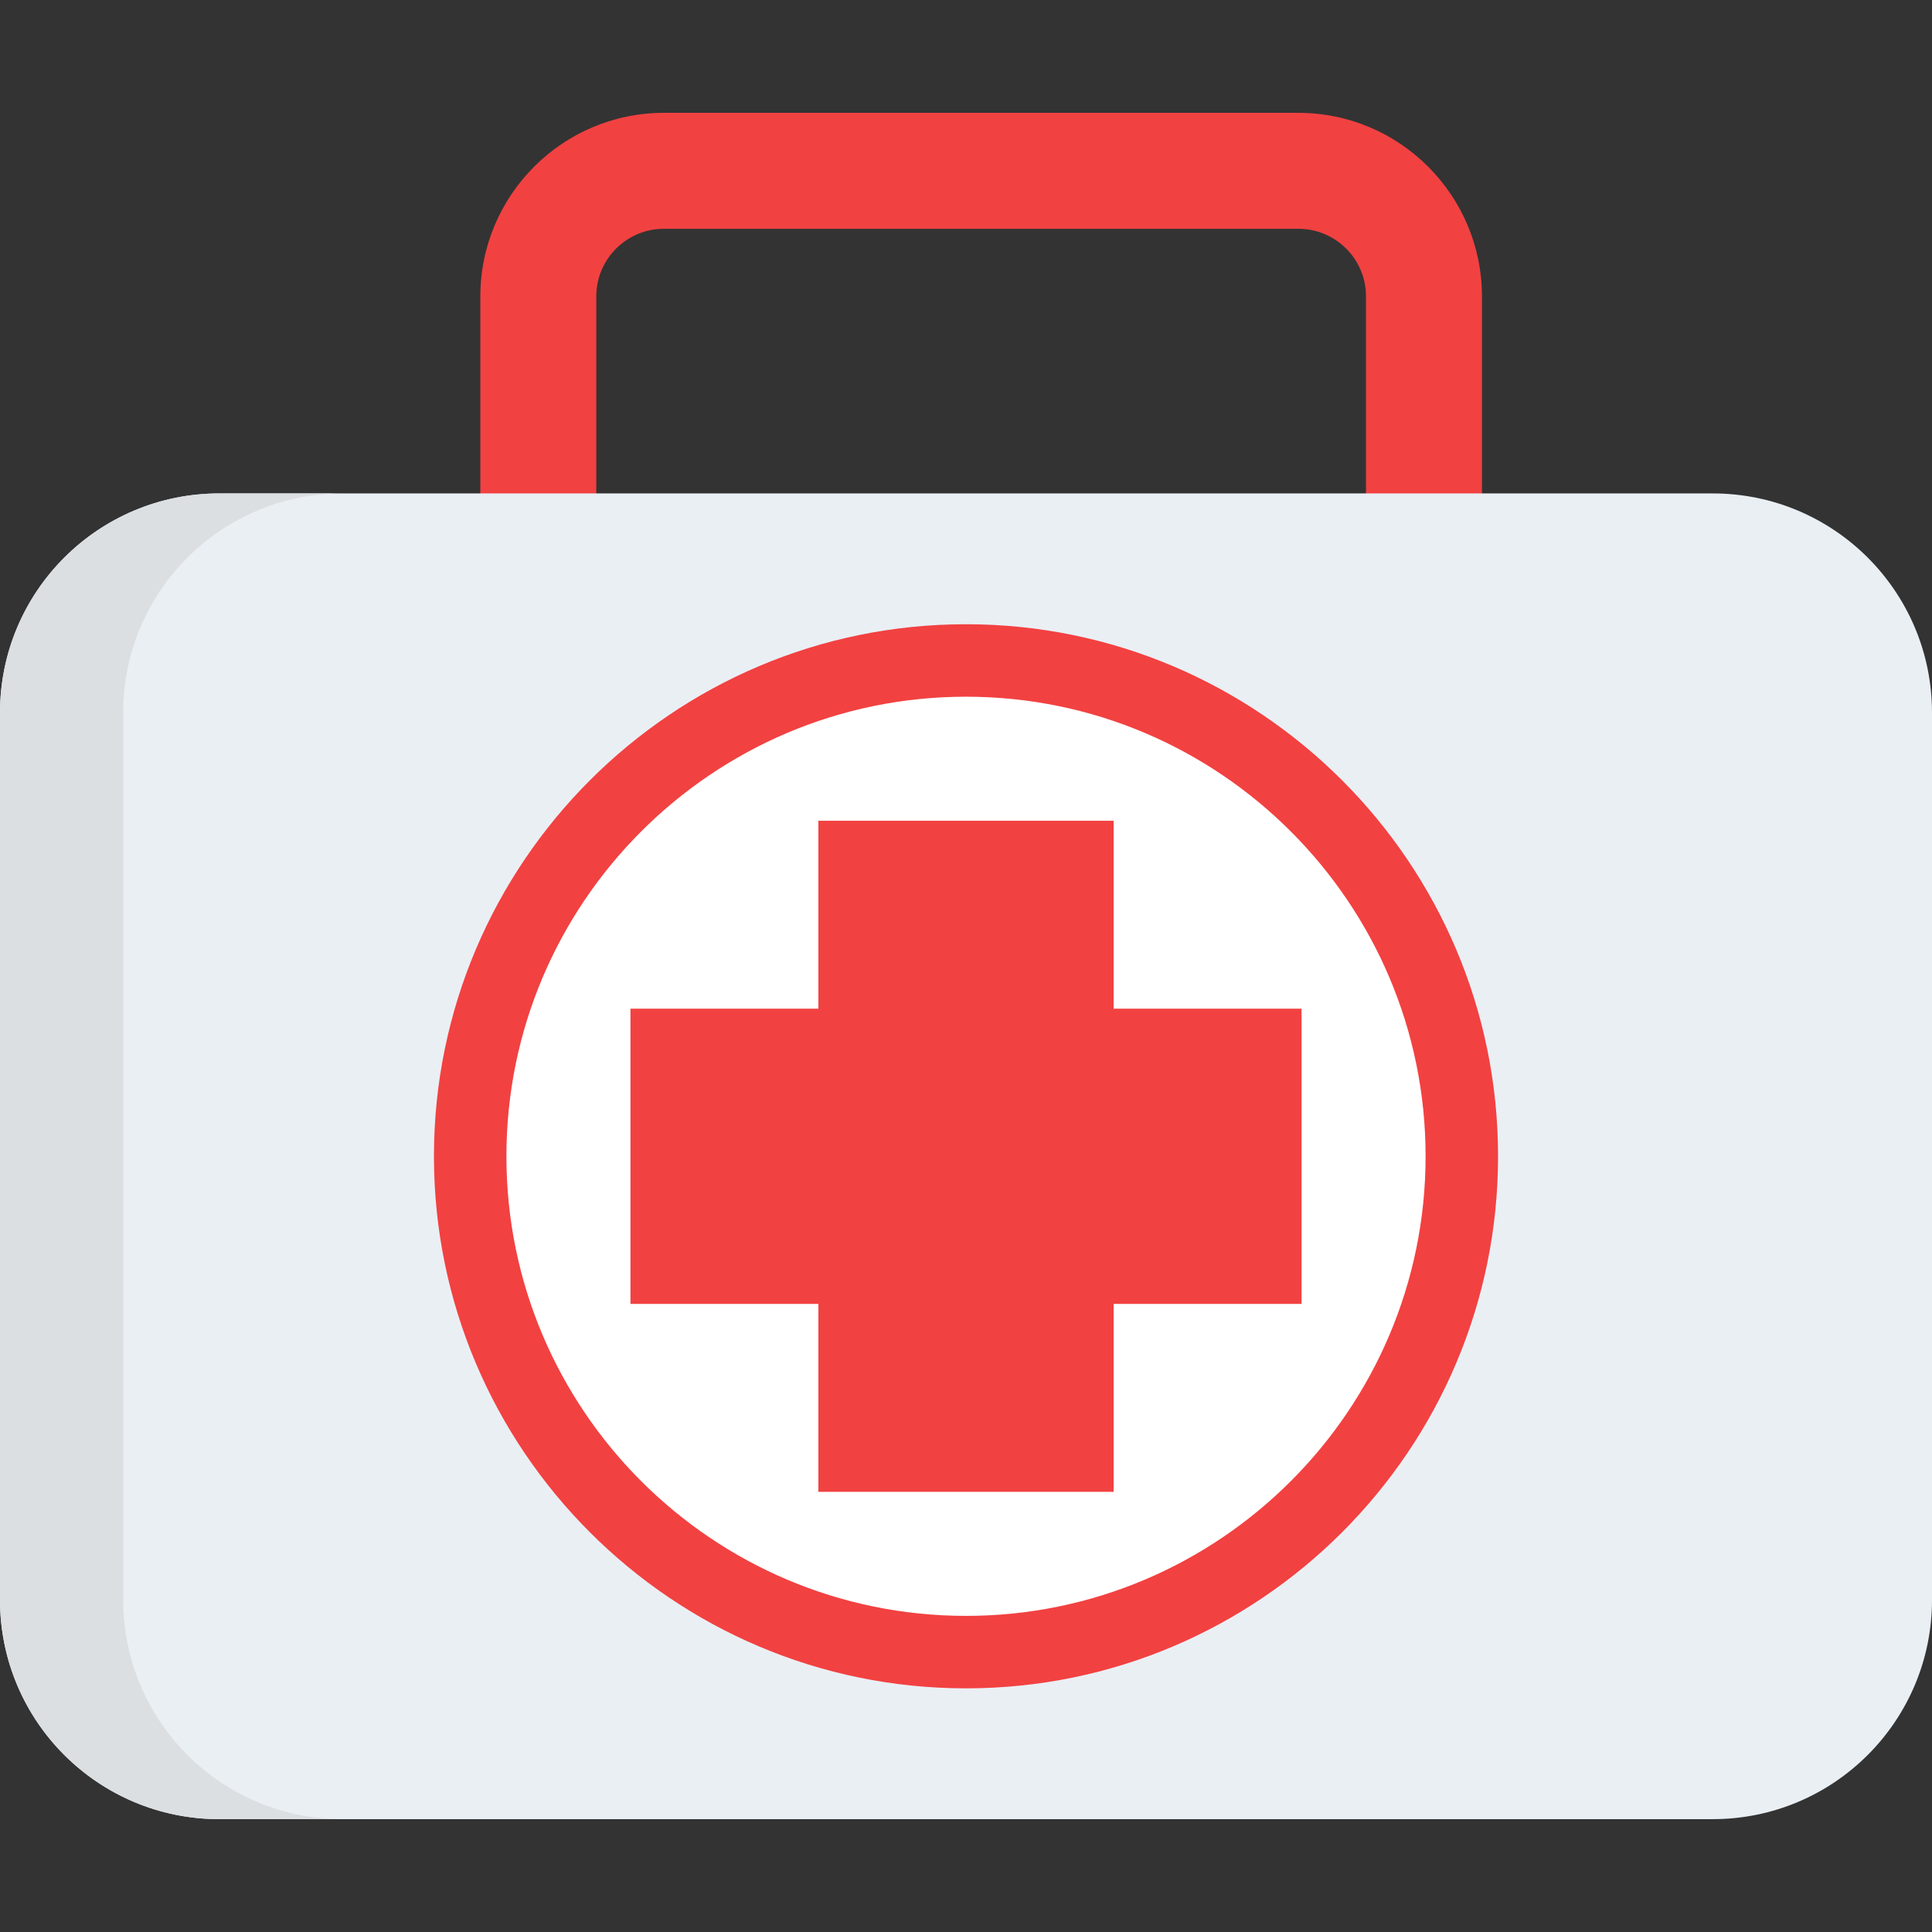
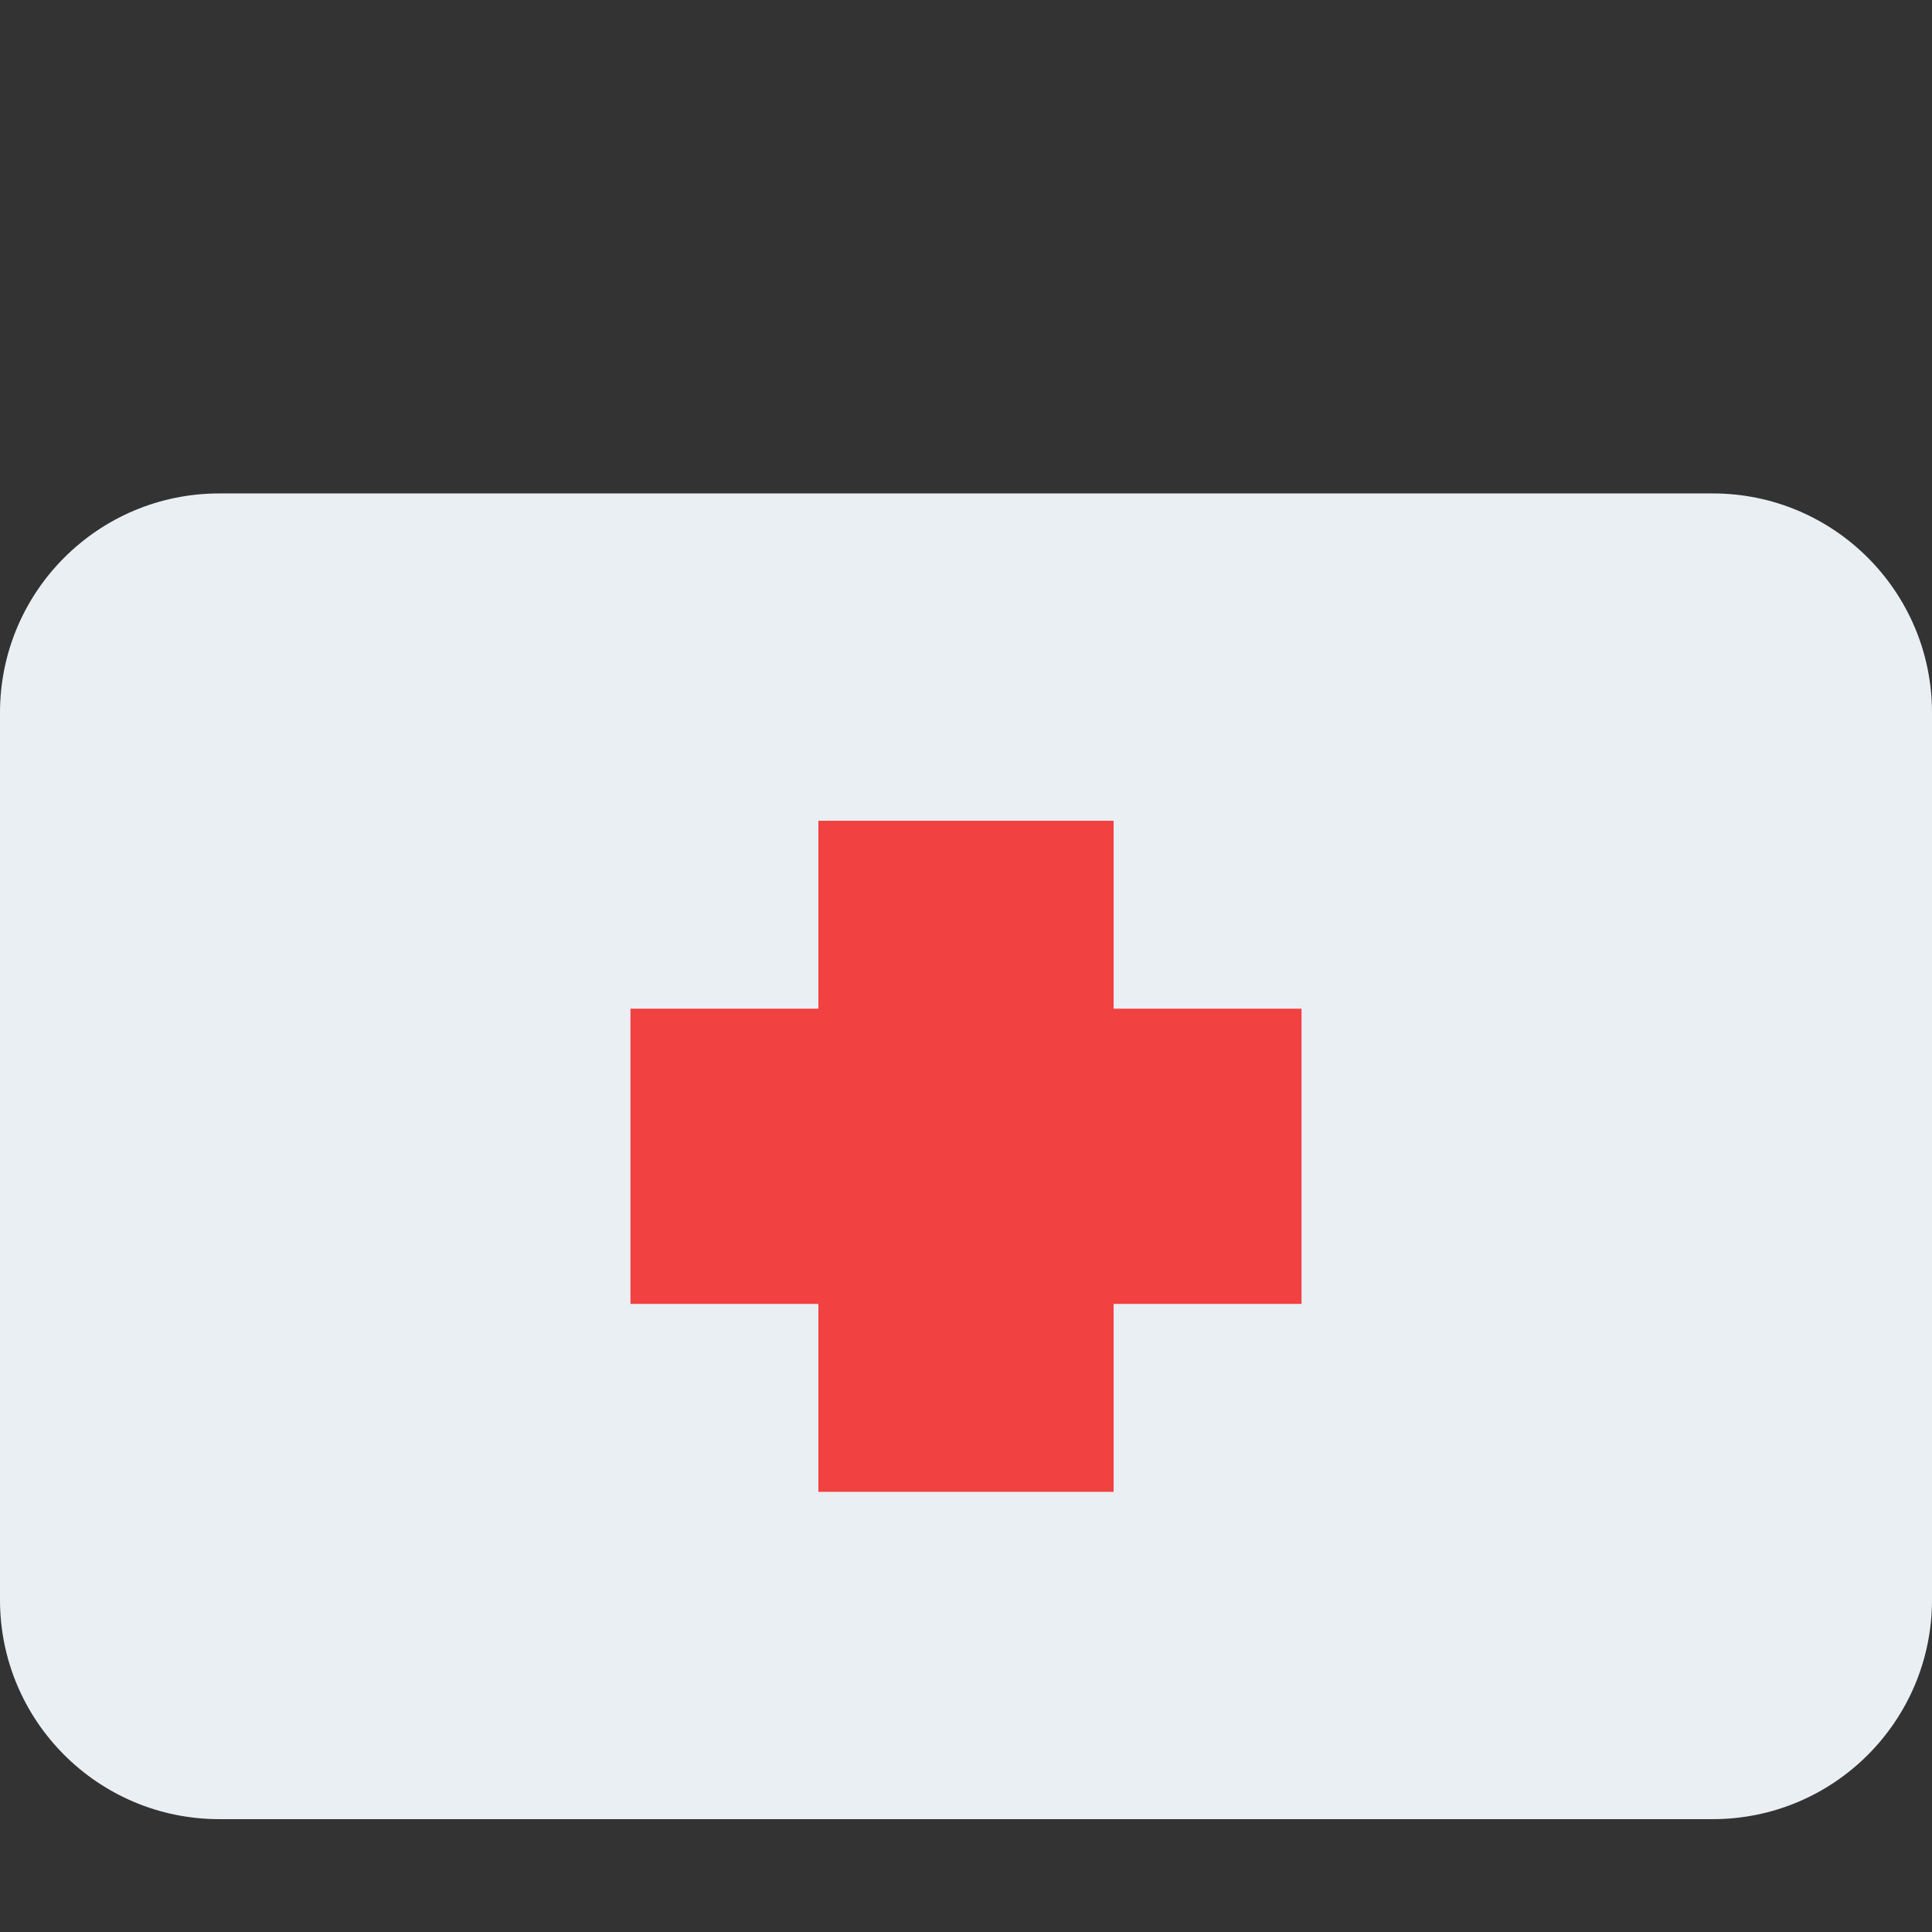
<svg xmlns="http://www.w3.org/2000/svg" height="800px" width="800px" version="1.1" id="Layer_1" viewBox="0 0 511.999 511.999" xml:space="preserve">
  <rect x="0" y="0" width="511.999" height="511.999" fill="#333333" stroke="none" />
-   <path style="fill:#F24141;" d="M377.368,158.931c-8.485,0-15.364-6.879-15.364-15.364V78.542c0-9.875-8.034-17.909-17.909-17.909  H175.929c-9.874,0-17.908,8.034-17.908,17.909v65.025c0,8.485-6.879,15.364-15.364,15.364s-15.364-6.879-15.364-15.364V78.542  c0-26.818,21.818-48.637,48.636-48.637h168.166c26.818,0,48.637,21.819,48.637,48.637v65.025  C392.732,152.052,385.853,158.931,377.368,158.931z" />
  <path style="fill:#EAEFF4;" d="M453.89,130.764H58.109C26.016,130.764,0,156.78,0,188.873v235.111  c0,32.093,26.016,58.109,58.109,58.109H453.89c32.093,0,58.109-26.016,58.109-58.109V188.873  C512,156.78,485.984,130.764,453.89,130.764z" />
-   <path style="fill:#DCDFE2;" d="M32.647,423.985V188.874c0-32.093,26.016-58.109,58.109-58.109H58.109  C26.016,130.764,0,156.78,0,188.874v235.111c0,32.093,26.016,58.109,58.109,58.109h32.647  C58.663,482.094,32.647,456.078,32.647,423.985z" />
-   <circle style="fill:#FFFFFF;" cx="256.002" cy="306.434" r="131.4" />
  <g>
-     <path style="fill:#F24141;" d="M256.001,447.429c-77.748,0-141.001-63.252-141.001-141s63.253-141,141.001-141s141,63.252,141,141   S333.749,447.429,256.001,447.429z M256.001,184.634c-67.158,0-121.796,54.637-121.796,121.795s54.638,121.795,121.796,121.795   s121.795-54.637,121.795-121.795S323.159,184.634,256.001,184.634z" />
    <polygon style="fill:#F24141;" points="344.922,267.311 295.119,267.311 295.119,217.508 216.881,217.508 216.881,267.311    167.078,267.311 167.078,345.548 216.881,345.548 216.881,395.35 295.119,395.35 295.119,345.548 344.922,345.548  " />
  </g>
</svg>